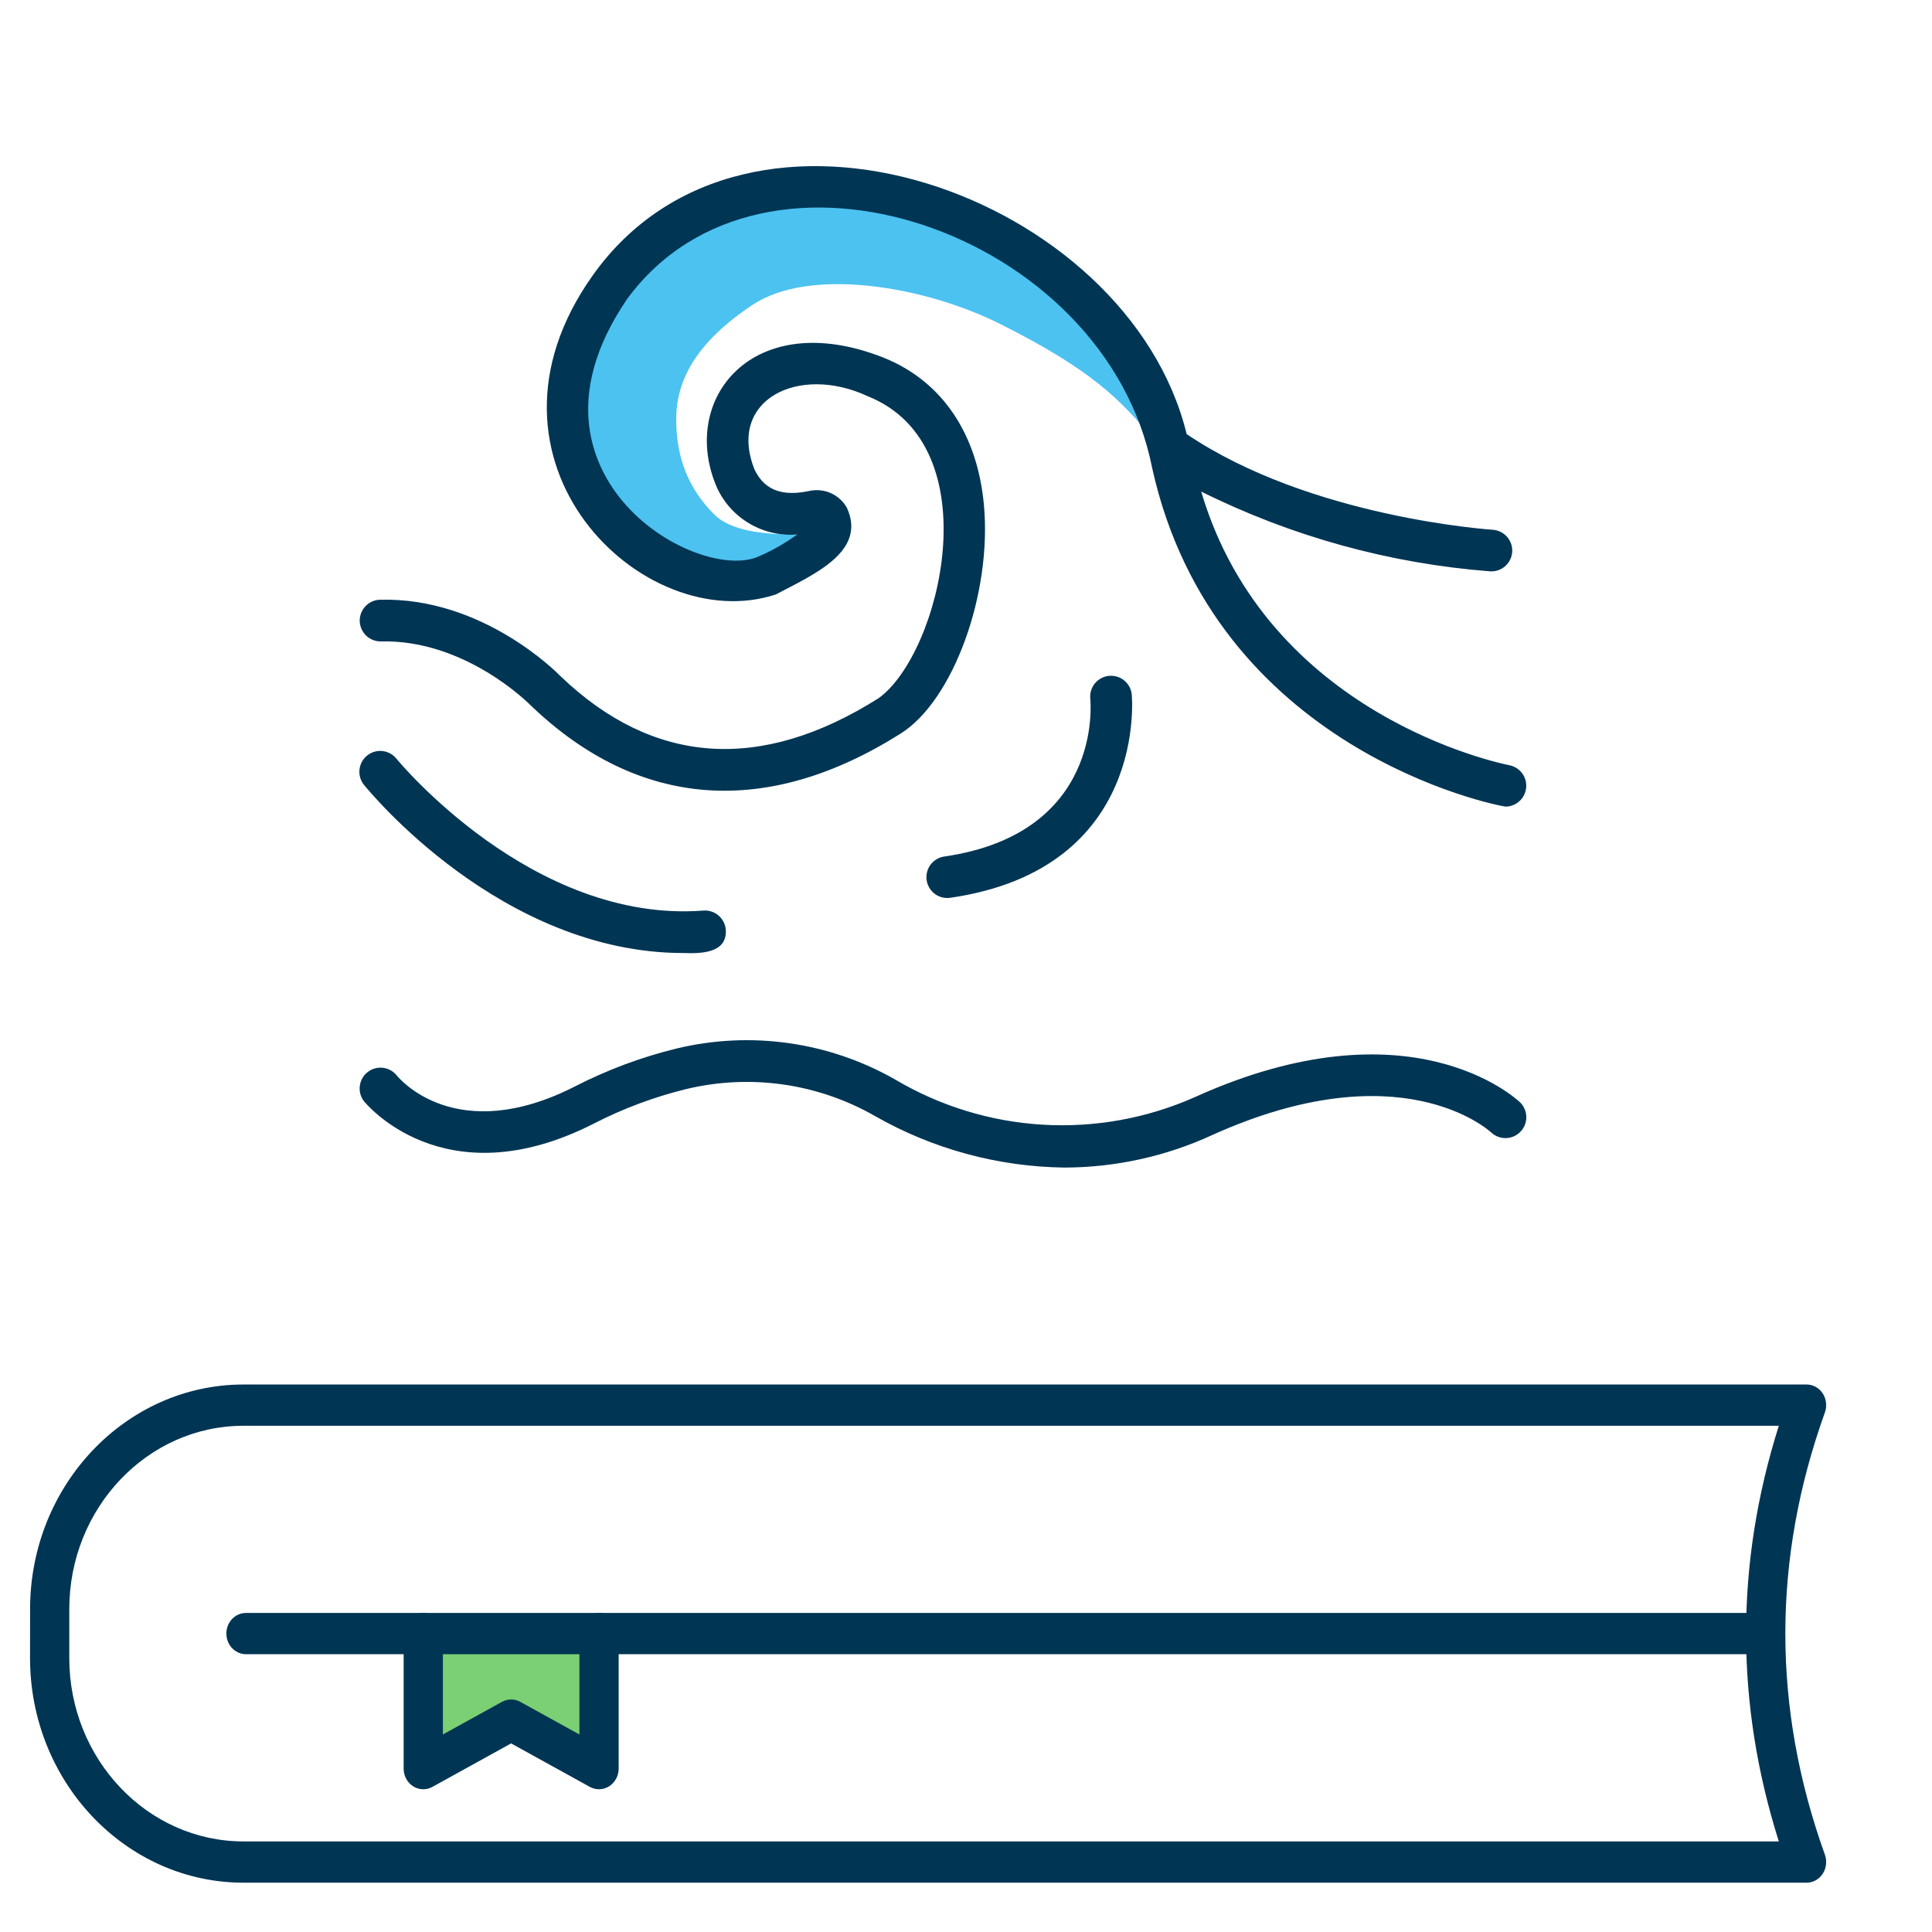
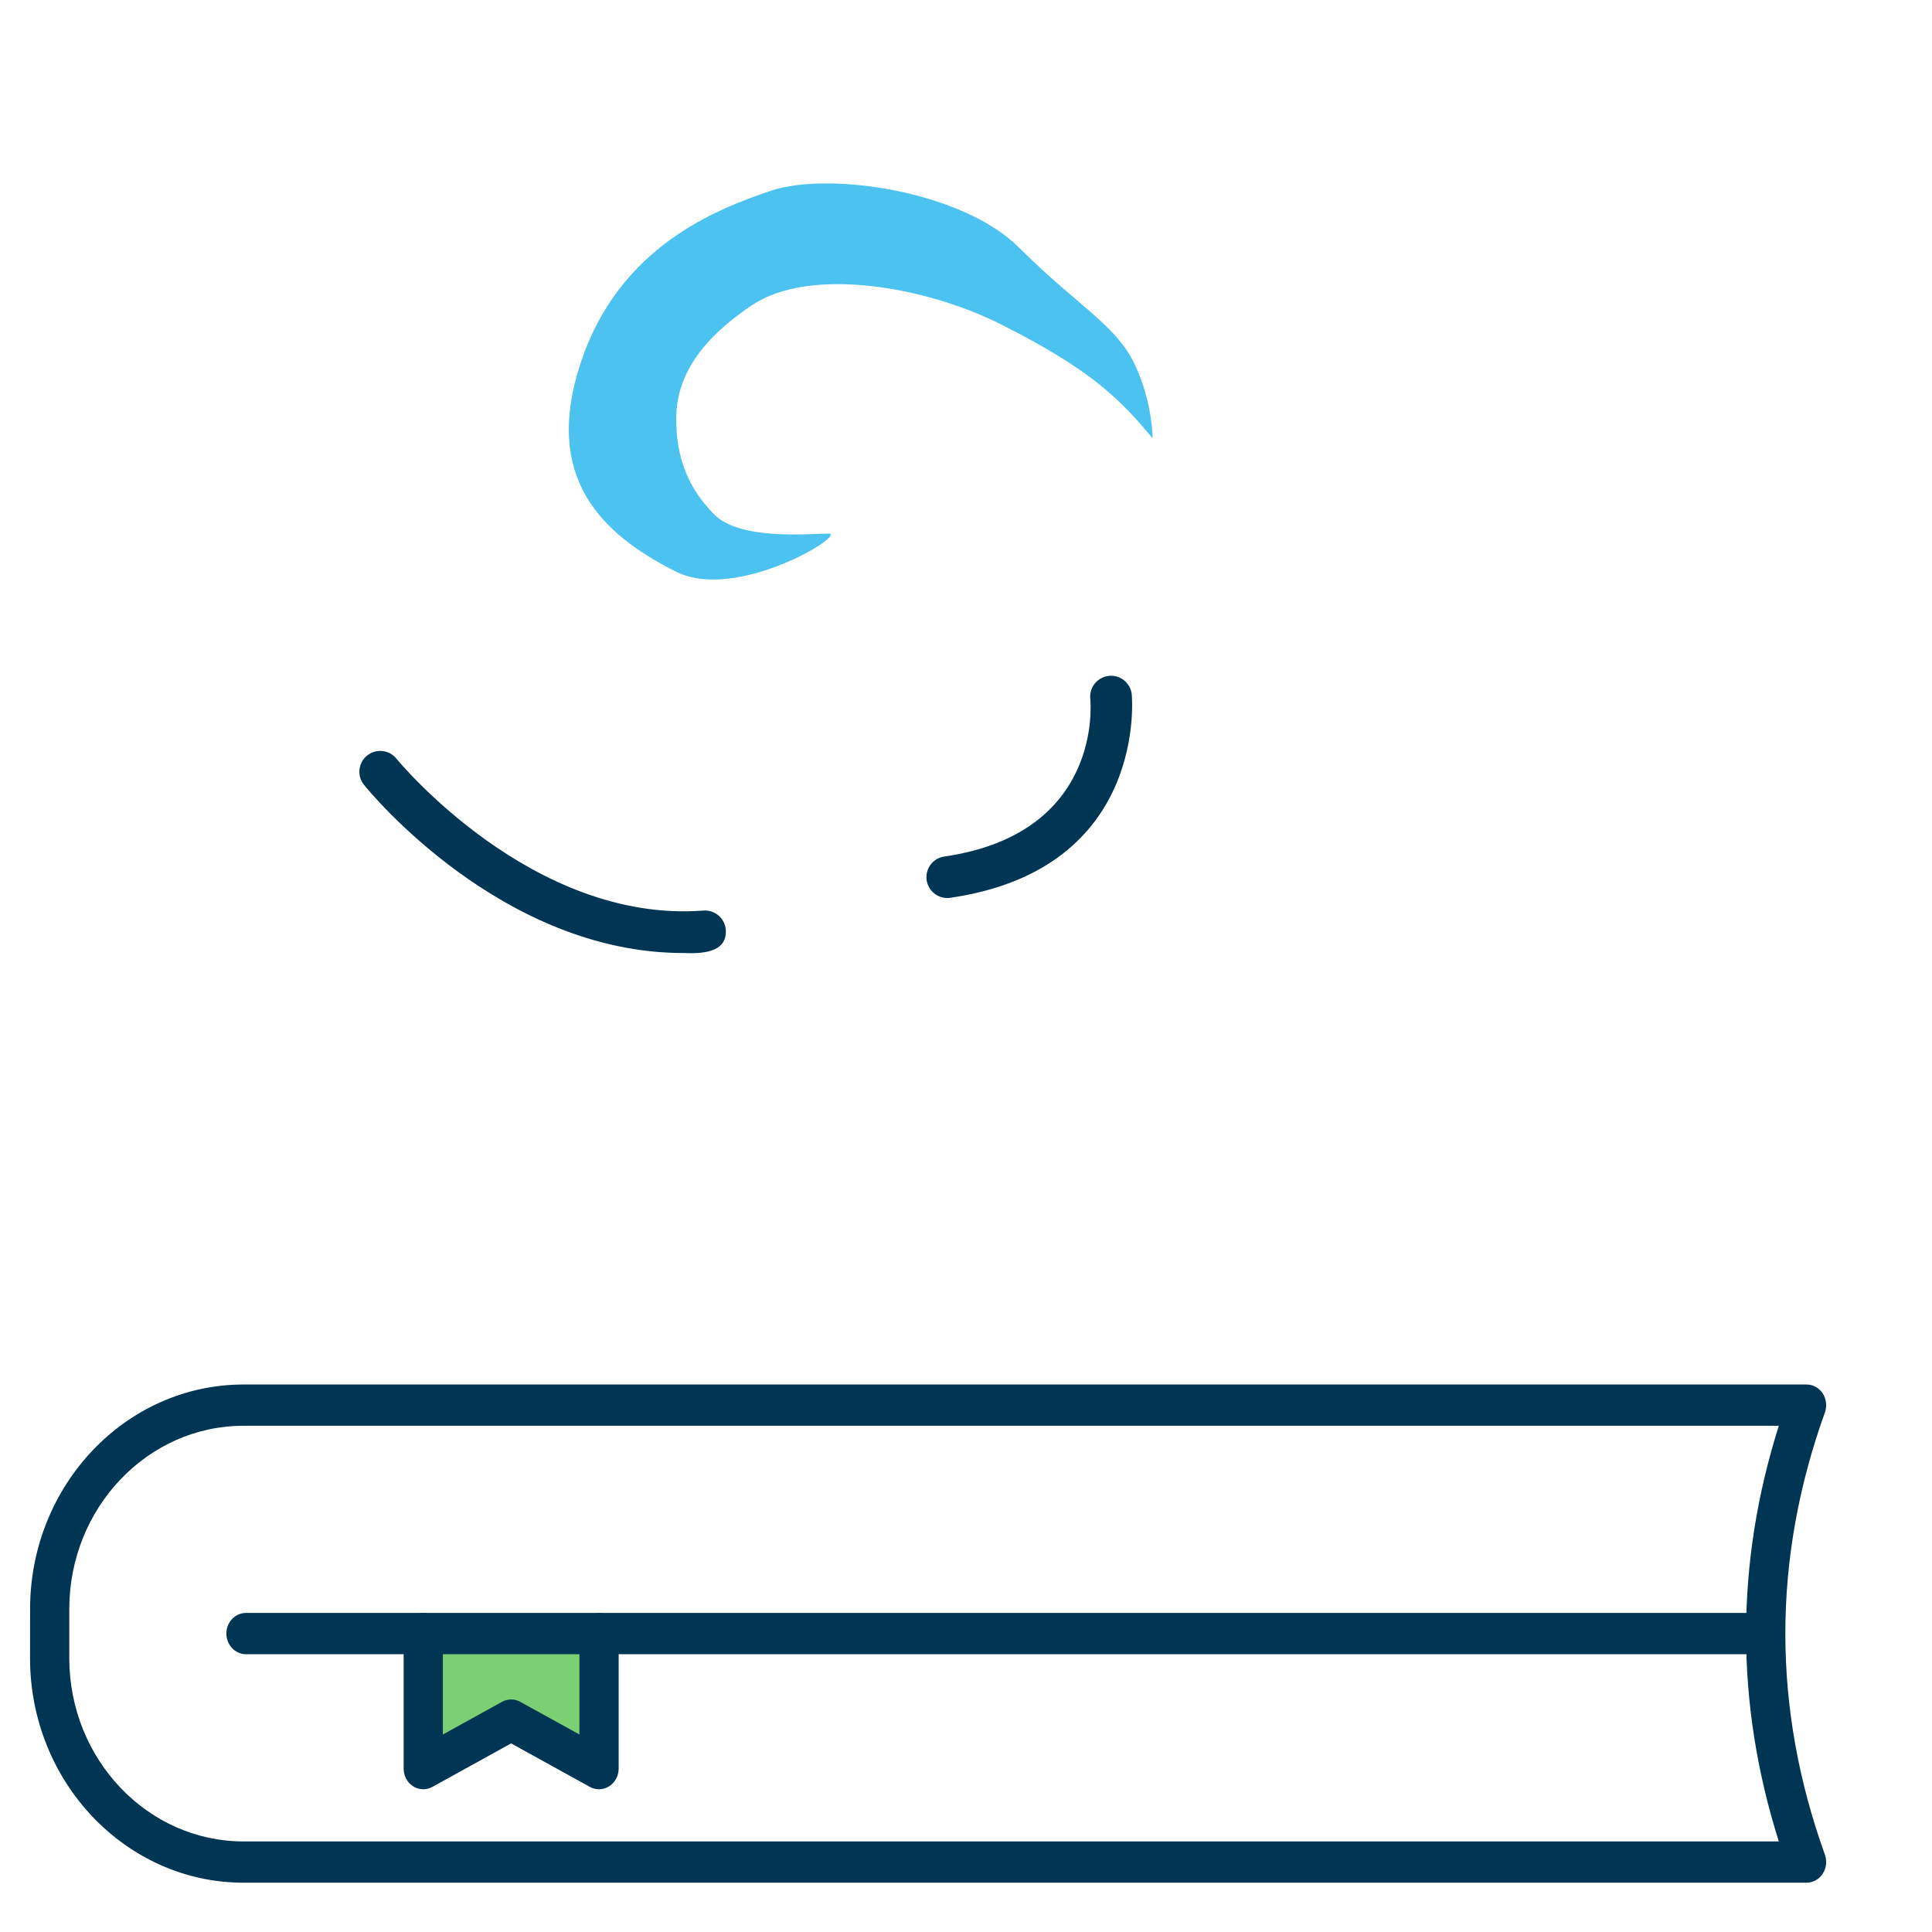
<svg xmlns="http://www.w3.org/2000/svg" width="42" height="42" viewBox="0 0 42 42" fill="none">
  <path fill-rule="evenodd" clip-rule="evenodd" d="M5.294 30.995C3.206 30.995 1.506 32.783 1.506 34.981V36.045C1.506 38.243 3.206 40.031 5.294 40.031L38.67 40.031C37.721 37.029 37.721 33.996 38.67 30.995L5.294 30.995ZM39.274 40.928H5.294C2.735 40.928 0.653 38.737 0.653 36.045L0.654 34.981C0.654 32.288 2.735 30.098 5.294 30.098L39.274 30.098C39.413 30.098 39.544 30.17 39.624 30.291C39.703 30.413 39.721 30.567 39.672 30.705C38.525 33.895 38.525 37.13 39.672 40.32C39.721 40.459 39.703 40.613 39.624 40.734C39.545 40.856 39.413 40.928 39.274 40.928Z" fill="#003554" />
  <path d="M9.059 38.1V35.5H12.765V38.1L11.118 37.233L9.059 38.1Z" fill="#7AD072" />
  <path fill-rule="evenodd" clip-rule="evenodd" d="M13.022 38.897C12.954 38.897 12.886 38.879 12.824 38.846L11.111 37.9L9.399 38.846C9.267 38.919 9.108 38.913 8.98 38.832C8.852 38.75 8.775 38.605 8.775 38.449L8.775 35.512C8.775 35.265 8.965 35.064 9.201 35.064C9.437 35.064 9.628 35.265 9.628 35.512L9.628 37.706L10.914 36.996C11.038 36.928 11.185 36.928 11.309 36.996L12.596 37.706V35.512C12.596 35.265 12.787 35.064 13.022 35.064C13.258 35.064 13.449 35.265 13.449 35.512L13.449 38.449C13.449 38.605 13.37 38.75 13.243 38.832C13.175 38.875 13.099 38.897 13.022 38.897Z" fill="#003554" />
  <path fill-rule="evenodd" clip-rule="evenodd" d="M38.381 35.961H5.348C5.112 35.961 4.921 35.76 4.921 35.512C4.921 35.265 5.112 35.064 5.347 35.064L38.381 35.064C38.617 35.064 38.807 35.265 38.807 35.512C38.808 35.76 38.617 35.961 38.381 35.961Z" fill="#003554" />
  <path d="M14.7 12.429C16.026 13.091 18.429 11.6 18.014 11.6C17.6 11.6 16.097 11.754 15.529 11.186C14.96 10.617 14.7 9.943 14.7 9.114C14.7 8.286 15.114 7.457 16.357 6.629C17.6 5.8 20.086 6.214 21.743 7.043C23.738 8.041 24.367 8.7 25.057 9.529C25.057 9.252 24.974 8.534 24.643 7.871C24.229 7.043 23.4 6.629 22.157 5.386C20.914 4.143 18.014 3.729 16.771 4.143C15.529 4.557 13.457 5.386 12.629 7.871C11.8 10.357 13.043 11.6 14.7 12.429Z" fill="#4CC2F1" />
-   <path d="M8.279 13.944C10.124 13.898 11.517 15.313 11.543 15.34C13.883 17.582 16.664 17.79 19.586 15.943C20.723 15.224 21.566 12.906 21.39 10.981C21.248 9.421 20.473 8.282 19.208 7.775C16.367 6.652 14.746 8.683 15.589 10.607C15.741 10.934 15.989 11.206 16.301 11.387C16.613 11.568 16.972 11.649 17.331 11.619C17.071 11.808 16.791 11.968 16.495 12.096C15.824 12.398 14.414 11.946 13.532 10.892C12.937 10.181 12.158 8.666 13.631 6.503C16.593 2.457 24.034 5.027 25.047 10.174C26.404 16.302 32.519 17.514 32.735 17.535C32.846 17.533 32.953 17.489 33.034 17.414C33.116 17.338 33.167 17.235 33.177 17.124C33.188 17.013 33.157 16.902 33.092 16.813C33.026 16.723 32.929 16.66 32.82 16.637C32.597 16.593 27.554 15.554 26.113 10.686C28.078 11.664 30.214 12.253 32.402 12.421C32.521 12.426 32.637 12.384 32.725 12.305C32.813 12.225 32.867 12.114 32.874 11.995C32.881 11.876 32.841 11.76 32.762 11.67C32.684 11.581 32.574 11.526 32.455 11.517C32.416 11.514 28.492 11.257 25.797 9.437C24.526 4.228 16.245 1.243 12.882 5.992C10.009 10.039 13.987 13.872 16.866 12.923C17.691 12.487 18.849 11.993 18.41 11.037C18.33 10.896 18.207 10.785 18.059 10.719C17.911 10.654 17.746 10.638 17.588 10.674C16.815 10.84 16.541 10.488 16.402 10.206C15.803 8.693 17.359 7.91 18.87 8.616C21.558 9.699 20.441 14.211 19.102 15.177C16.536 16.799 14.203 16.634 12.183 14.698C12.116 14.628 10.488 12.974 8.252 13.038C8.134 13.043 8.022 13.095 7.941 13.182C7.86 13.27 7.817 13.385 7.82 13.504C7.824 13.623 7.874 13.735 7.96 13.818C8.045 13.9 8.16 13.945 8.279 13.944Z" fill="#003554" />
  <path d="M20.529 18.62C20.47 18.628 20.413 18.648 20.362 18.679C20.31 18.709 20.266 18.749 20.23 18.797C20.194 18.845 20.168 18.899 20.154 18.957C20.139 19.015 20.136 19.075 20.144 19.134C20.153 19.193 20.173 19.249 20.203 19.3C20.234 19.352 20.274 19.396 20.322 19.432C20.37 19.468 20.424 19.494 20.482 19.508C20.54 19.523 20.6 19.526 20.659 19.517C24.971 18.892 24.607 15.123 24.602 15.085C24.587 14.967 24.526 14.861 24.433 14.787C24.34 14.714 24.222 14.681 24.104 14.693C23.987 14.706 23.879 14.764 23.803 14.855C23.728 14.947 23.691 15.064 23.701 15.182C23.714 15.302 23.961 18.122 20.529 18.62Z" fill="#003554" />
  <path d="M14.858 20.718C15.229 20.731 15.81 20.728 15.778 20.213C15.769 20.093 15.712 19.982 15.621 19.903C15.53 19.825 15.412 19.786 15.292 19.795C11.568 20.081 8.647 16.529 8.618 16.493C8.543 16.399 8.433 16.34 8.314 16.327C8.194 16.314 8.074 16.349 7.981 16.425C7.887 16.5 7.828 16.61 7.815 16.729C7.802 16.849 7.837 16.969 7.913 17.062C8.038 17.217 10.908 20.718 14.858 20.718Z" fill="#003554" />
-   <path d="M33.048 23.967C32.951 23.875 30.643 21.74 25.974 23.851C24.936 24.312 23.802 24.517 22.669 24.45C21.535 24.383 20.433 24.045 19.457 23.466C18.016 22.646 16.318 22.406 14.707 22.794C13.943 22.981 13.203 23.257 12.503 23.616C9.915 24.937 8.673 23.44 8.624 23.378C8.549 23.286 8.442 23.227 8.324 23.213C8.206 23.199 8.088 23.232 7.994 23.305C7.9 23.377 7.839 23.484 7.823 23.601C7.806 23.719 7.837 23.838 7.907 23.933C7.924 23.954 9.636 26.097 12.915 24.423C13.552 24.096 14.225 23.845 14.92 23.675C16.308 23.342 17.771 23.549 19.011 24.256C20.271 24.977 21.693 25.364 23.144 25.382C24.25 25.379 25.343 25.139 26.348 24.677C30.421 22.836 32.342 24.549 32.423 24.624C32.511 24.704 32.627 24.745 32.745 24.741C32.863 24.736 32.975 24.686 33.056 24.6C33.138 24.514 33.182 24.4 33.181 24.282C33.179 24.164 33.131 24.051 33.048 23.967Z" fill="#003554" />
</svg>